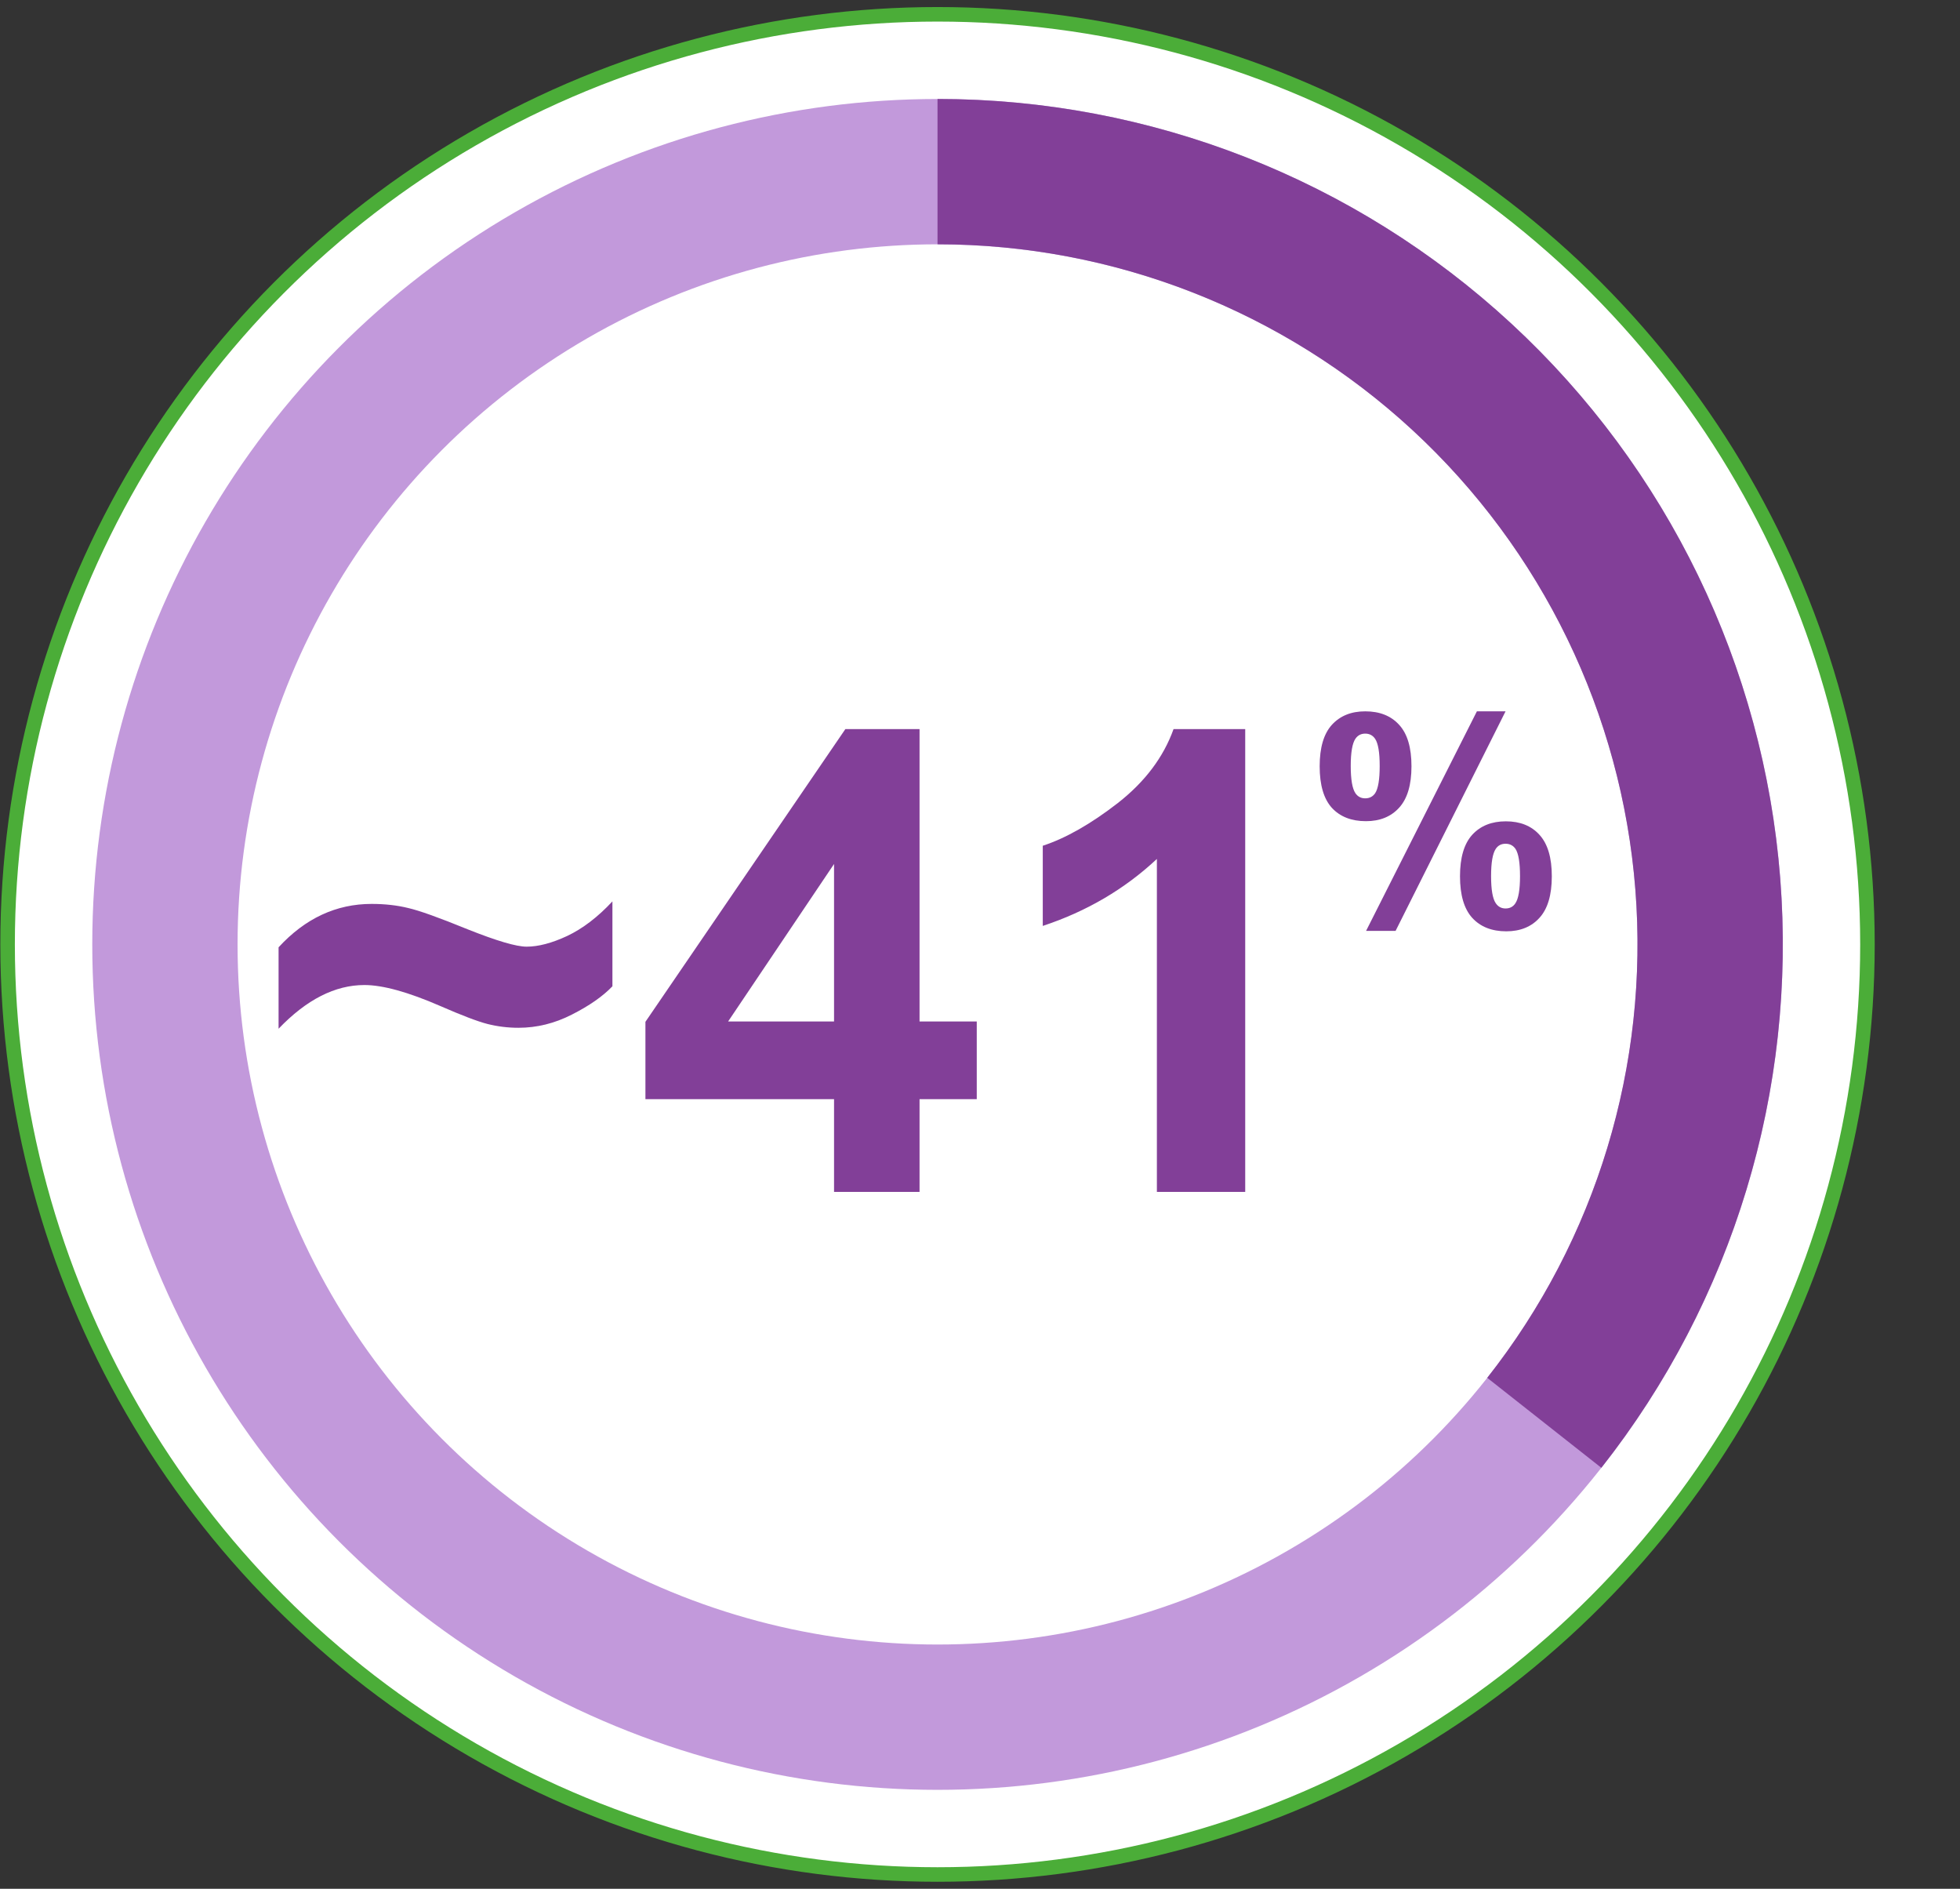
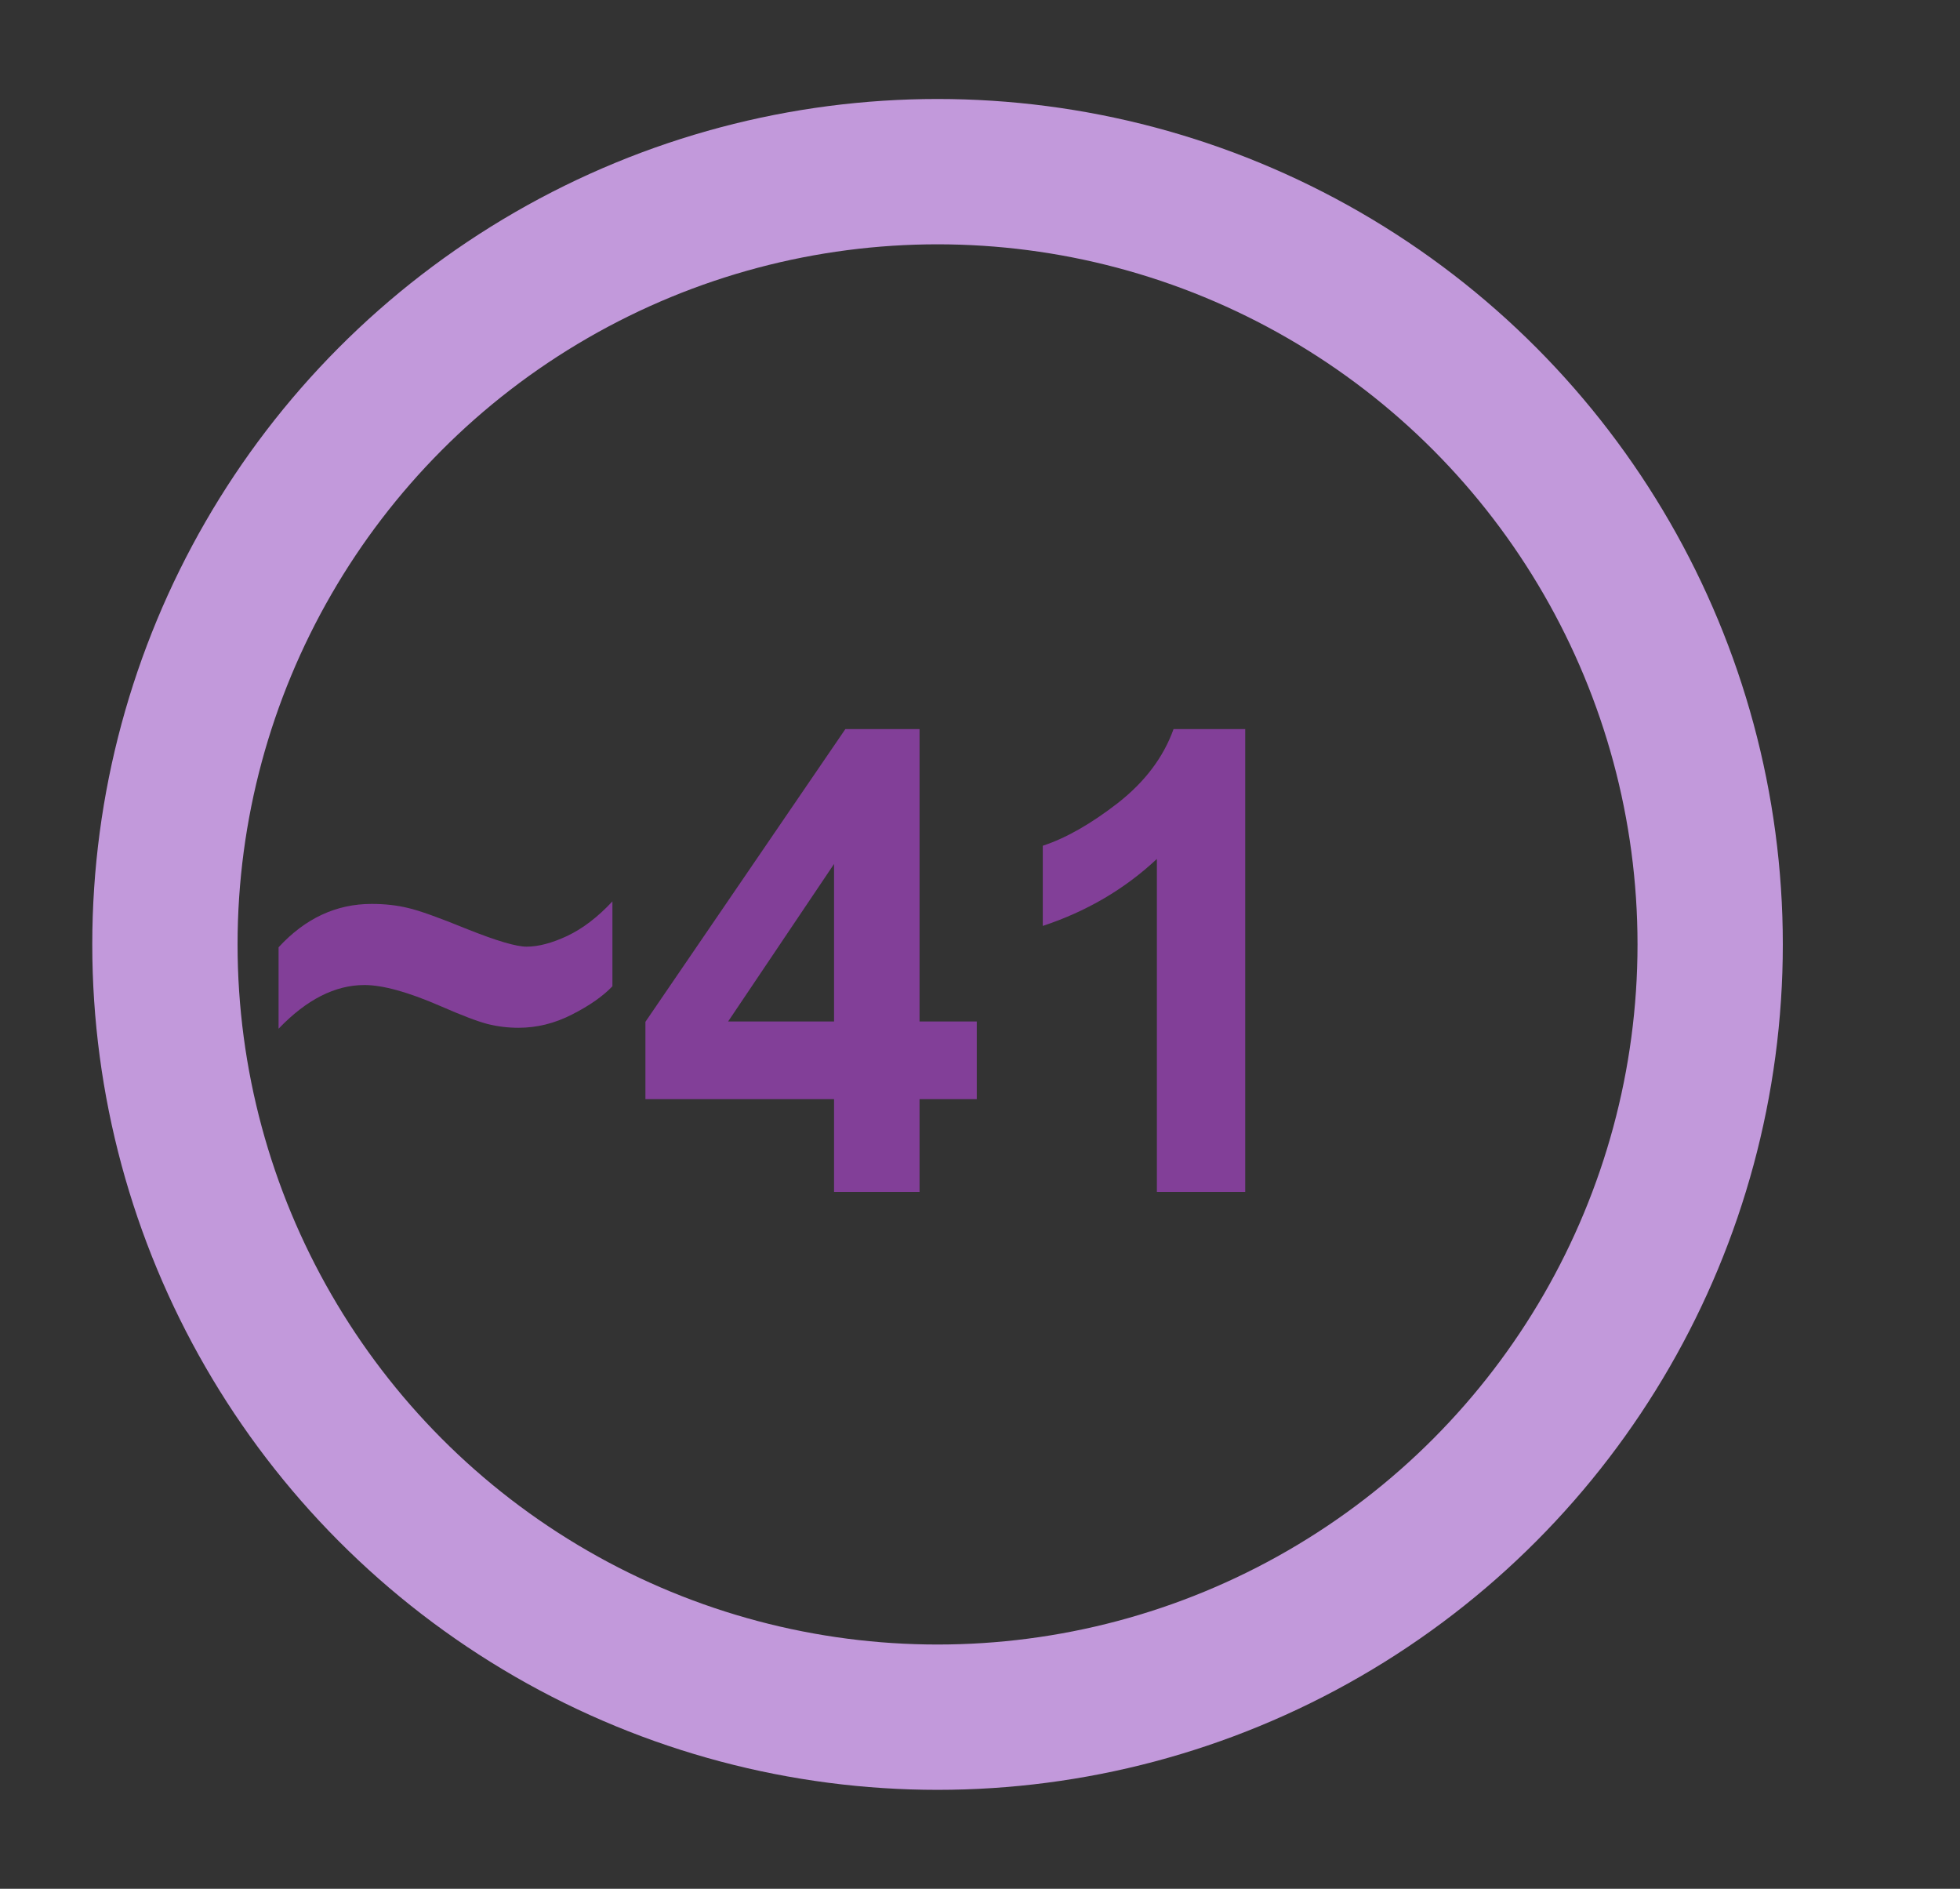
<svg xmlns="http://www.w3.org/2000/svg" width="274" height="264" viewBox="0 0 274 264" fill="none">
  <rect x="0" y="0" width="274" height="264" fill="#333333" stroke="none" />
-   <circle cx="131.062" cy="132" r="130" fill="white" stroke="#4BAD38" stroke-width="2.031" />
  <circle cx="131.065" cy="132.002" r="108.01" stroke="#C299DB" stroke-width="20.312" />
-   <path d="M131.062 23.989C158.241 23.989 184.421 34.236 204.38 52.685C224.338 71.134 236.607 96.429 238.739 123.525C240.872 150.62 232.711 177.523 215.884 198.867" stroke="#823F98" stroke-width="20.312" />
  <path d="M38.944 143.786V132.404C42.665 128.361 47.001 126.34 51.952 126.34C53.798 126.34 55.497 126.53 57.05 126.911C58.602 127.263 61.386 128.259 65.399 129.899C69.442 131.511 72.182 132.316 73.617 132.316C75.258 132.316 77.147 131.818 79.286 130.822C81.454 129.797 83.564 128.186 85.614 125.988V137.854C84.267 139.26 82.377 140.578 79.945 141.809C77.543 143.039 75.053 143.654 72.475 143.654C71.01 143.654 69.574 143.479 68.168 143.127C66.791 142.775 64.594 141.94 61.576 140.622C57.065 138.659 53.52 137.678 50.941 137.678C46.84 137.678 42.841 139.714 38.944 143.786ZM116.596 166.594V153.63H90.228V142.819L118.178 101.906H128.549V142.775H136.547V153.63H128.549V166.594H116.596ZM116.596 142.775V120.759L101.786 142.775H116.596ZM174.076 166.594H161.728V120.056C157.216 124.274 151.898 127.395 145.775 129.416V118.21C148.998 117.155 152.499 115.163 156.278 112.233C160.058 109.274 162.65 105.832 164.057 101.906H174.076V166.594Z" fill="#823F98" />
-   <path d="M184.484 107.101C184.484 104.495 185.053 102.565 186.19 101.308C187.341 100.052 188.894 99.424 190.852 99.424C192.875 99.424 194.455 100.052 195.593 101.308C196.743 102.551 197.318 104.482 197.318 107.101C197.318 109.706 196.743 111.637 195.593 112.893C194.455 114.149 192.908 114.777 190.951 114.777C188.928 114.777 187.341 114.156 186.19 112.913C185.053 111.656 184.484 109.719 184.484 107.101ZM188.828 107.061C188.828 108.952 189.047 110.222 189.483 110.87C189.814 111.346 190.27 111.584 190.852 111.584C191.447 111.584 191.91 111.346 192.24 110.87C192.663 110.222 192.875 108.952 192.875 107.061C192.875 105.17 192.663 103.907 192.24 103.272C191.91 102.783 191.447 102.538 190.852 102.538C190.27 102.538 189.814 102.776 189.483 103.252C189.047 103.9 188.828 105.17 188.828 107.061ZM195.097 130.111H190.971L206.463 99.424H210.47L195.097 130.111ZM204.102 122.474C204.102 119.869 204.671 117.938 205.808 116.682C206.959 115.425 208.526 114.797 210.51 114.797C212.506 114.797 214.074 115.425 215.211 116.682C216.361 117.938 216.937 119.869 216.937 122.474C216.937 125.092 216.361 127.03 215.211 128.286C214.074 129.542 212.526 130.17 210.569 130.17C208.546 130.17 206.959 129.542 205.808 128.286C204.671 127.03 204.102 125.092 204.102 122.474ZM208.447 122.454C208.447 124.345 208.665 125.608 209.101 126.243C209.432 126.732 209.888 126.977 210.47 126.977C211.065 126.977 211.521 126.739 211.839 126.263C212.275 125.615 212.493 124.345 212.493 122.454C212.493 120.563 212.282 119.293 211.858 118.645C211.528 118.169 211.065 117.931 210.47 117.931C209.875 117.931 209.419 118.169 209.101 118.645C208.665 119.293 208.447 120.563 208.447 122.454Z" fill="#823F98" />
</svg>